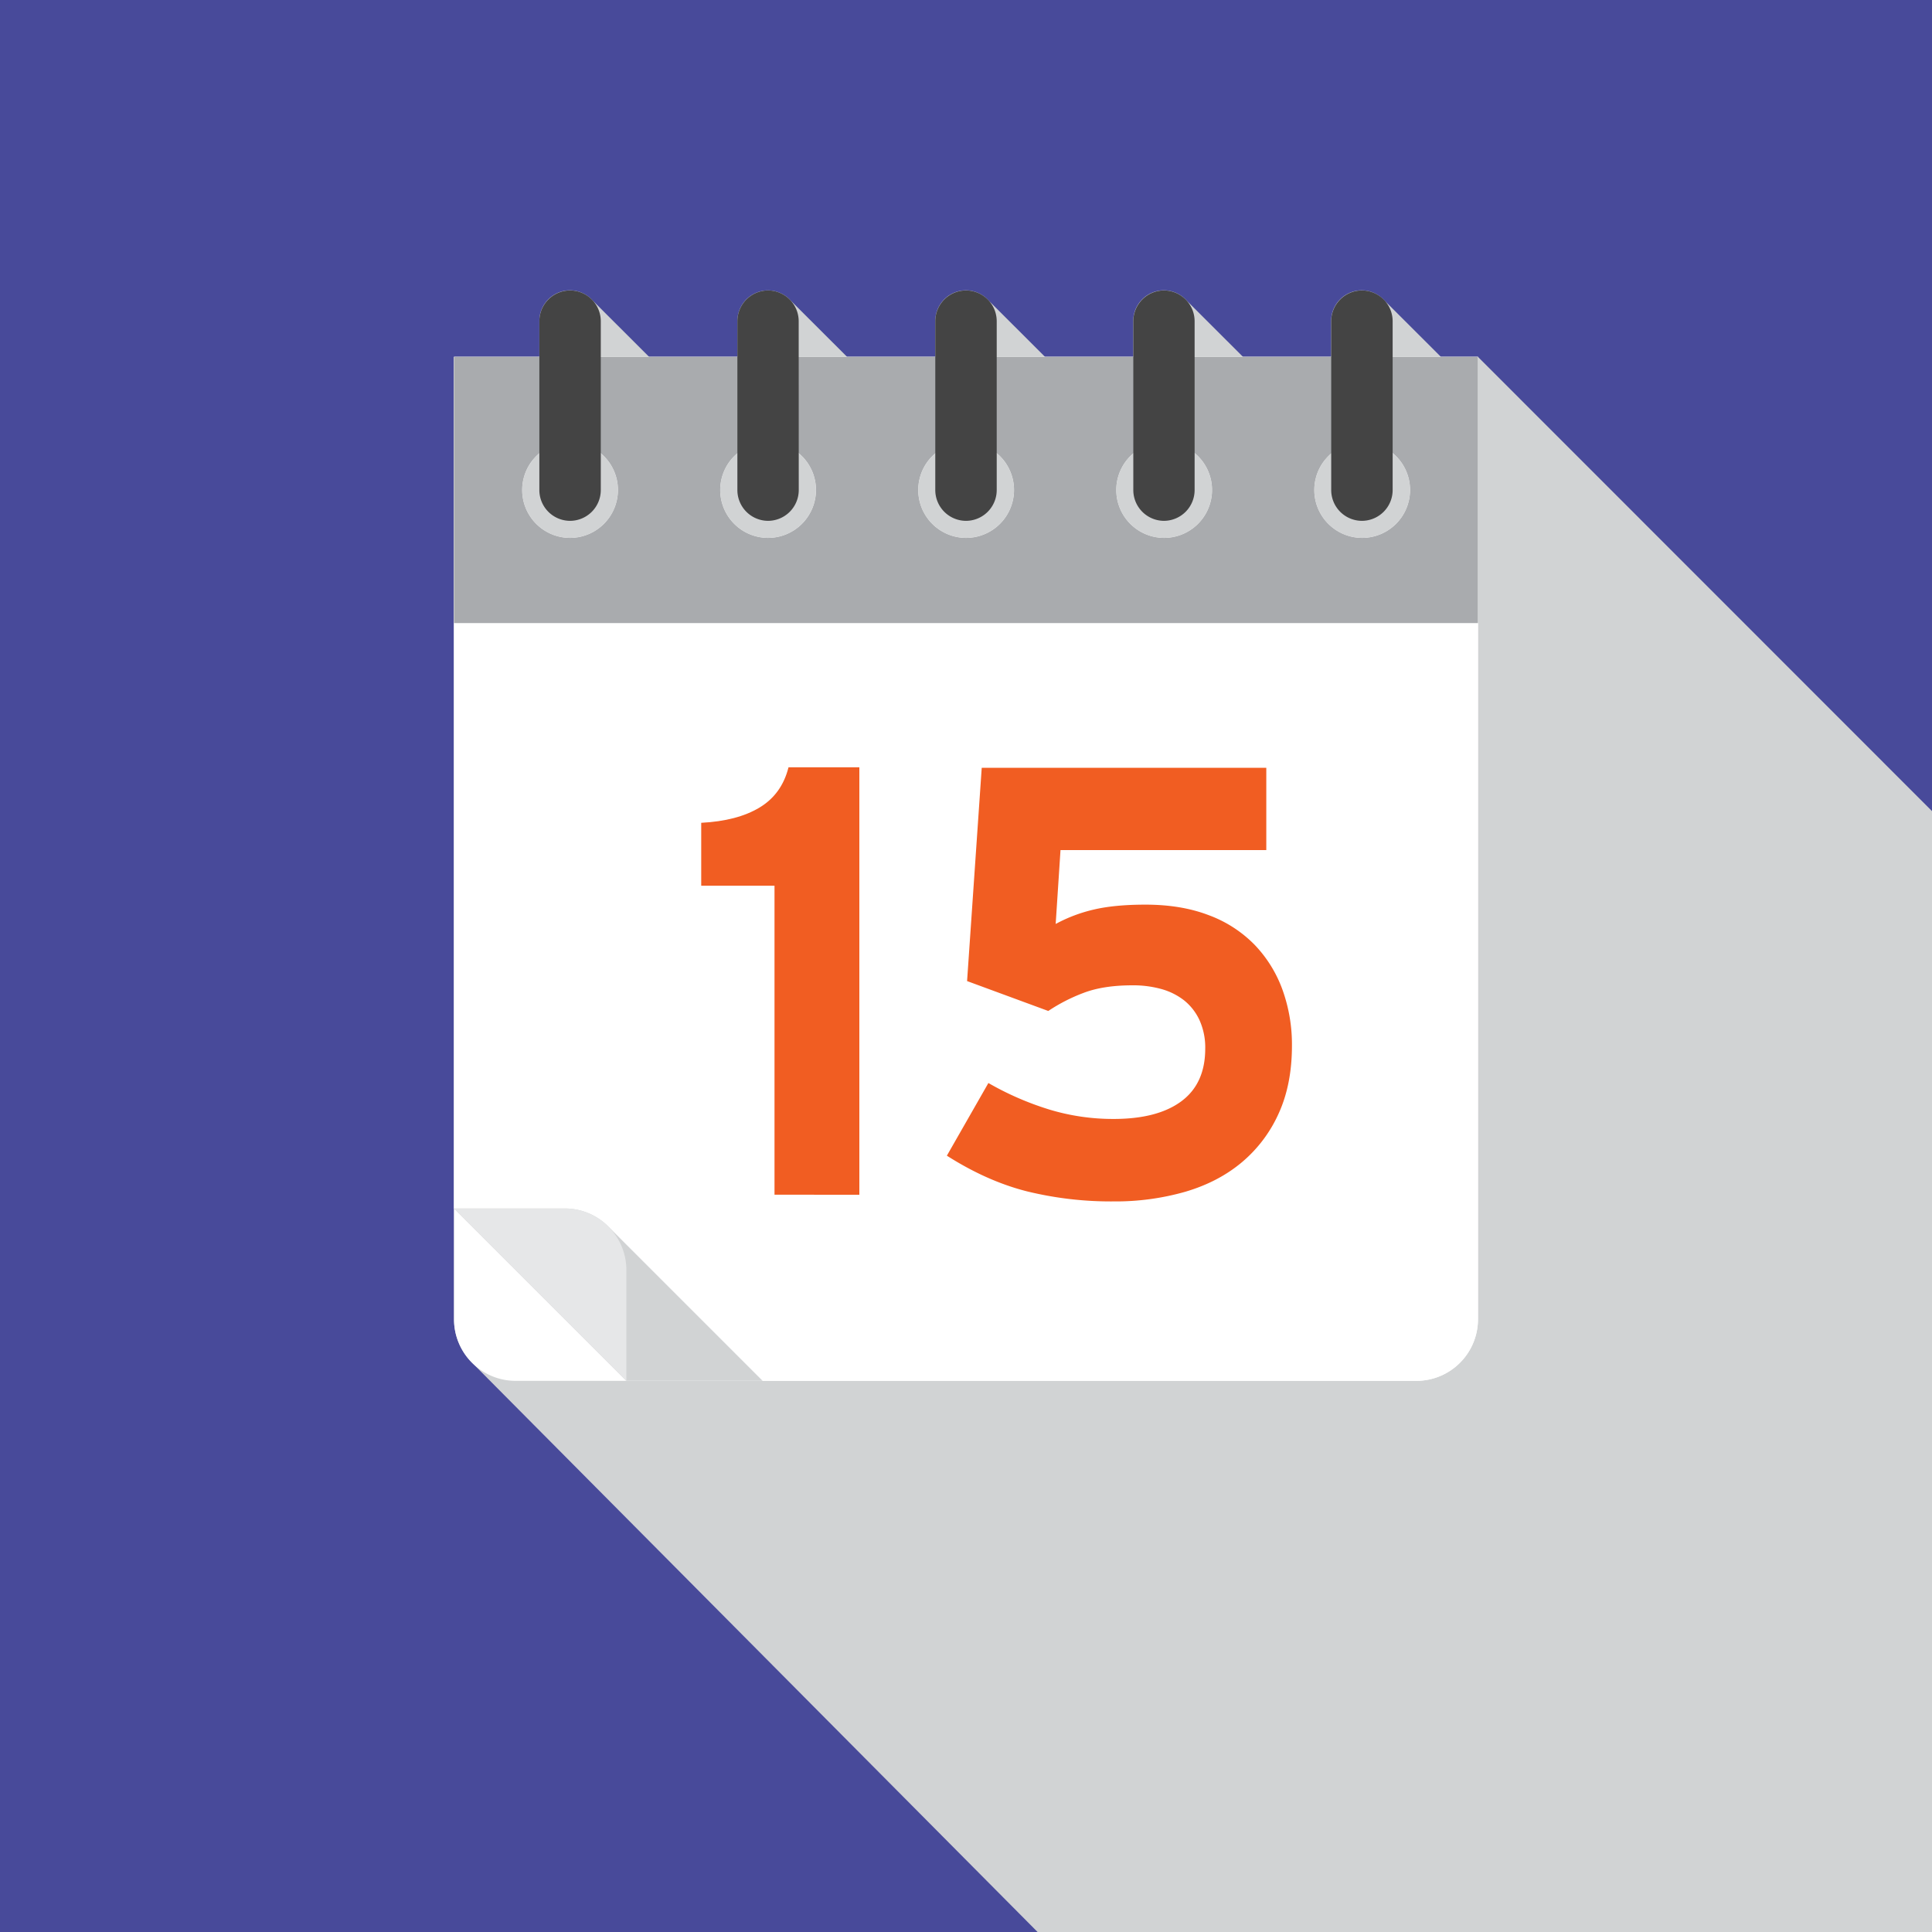
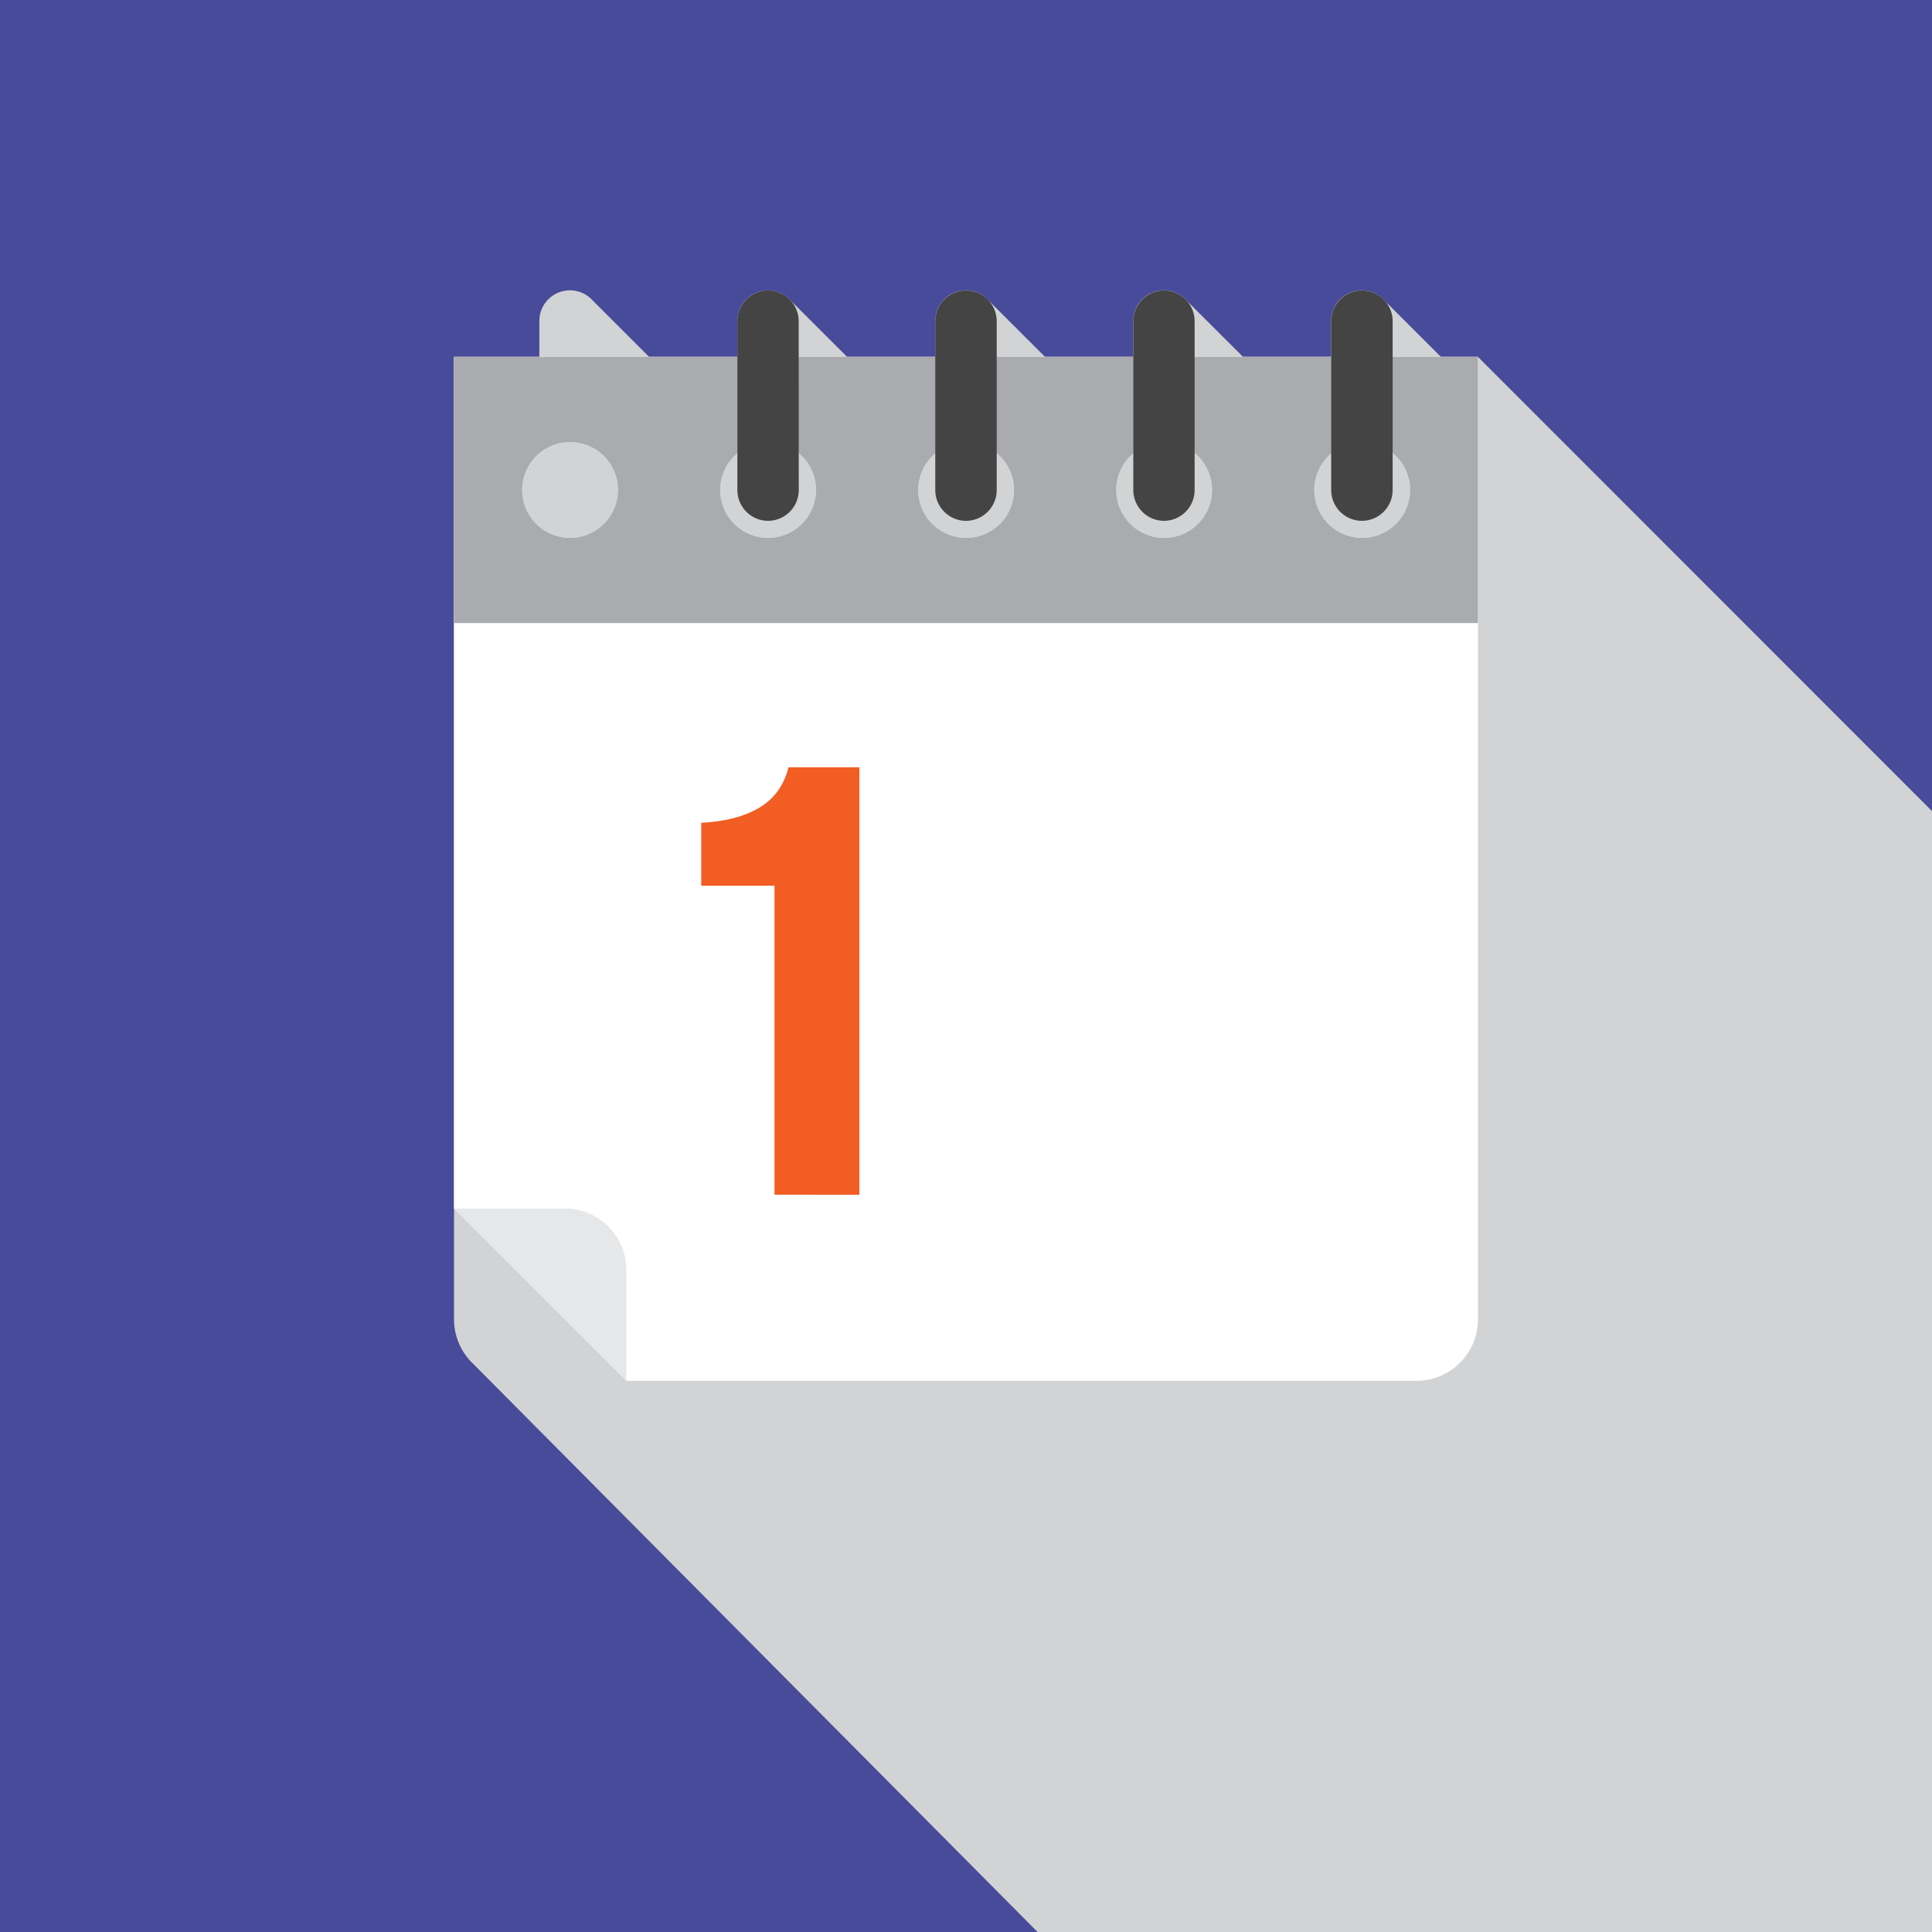
<svg xmlns="http://www.w3.org/2000/svg" viewBox="0 0 1200 1200">
  <defs>
    <style>.cls-1{isolation:isolate;}.cls-2{fill:#484a9a;}.cls-3{fill:#d1d3d4;mix-blend-mode:multiply;}.cls-4{fill:#fff;}.cls-5{fill:#e6e7e8;}.cls-6{fill:#a9abae;}.cls-7{fill:#444;}.cls-8{fill:#f15d22;}</style>
  </defs>
  <title>calendar-deadline</title>
  <g class="cls-1">
    <g id="Layer_1" data-name="Layer 1">
      <rect class="cls-2" width="1200" height="1200" />
      <path class="cls-3" d="M1200,1200V503.79L918,221.67H895l-34.93-34.88a19,19,0,0,0-33.27,12.69v22.19H772.08l-34.93-34.89a19,19,0,0,0-33.27,12.7v22.19H649.12l-34.93-34.88a19,19,0,0,0-33.27,12.69v22.19H526.16l-34.93-34.88A19,19,0,0,0,458,199.48v22.19H403.2l-34.93-34.88A19,19,0,0,0,335,199.48v22.19H282V819.51a38.07,38.07,0,0,0,12,27.68L644.46,1200Z" />
-       <path class="cls-4" d="M282,221.67V819.51a38.27,38.27,0,0,0,38.16,38.16H879.84A38.27,38.27,0,0,0,918,819.51V221.67ZM354.08,334.1a29.75,29.75,0,1,1,29.75-29.75A29.79,29.79,0,0,1,354.08,334.1Zm123,0a29.75,29.75,0,1,1,29.75-29.75A29.79,29.79,0,0,1,477,334.1Zm123,0a29.75,29.75,0,1,1,29.75-29.75A29.79,29.79,0,0,1,600,334.1Zm123,0a29.75,29.75,0,1,1,29.75-29.75A29.79,29.79,0,0,1,723,334.1Zm123,0a29.75,29.75,0,1,1,29.75-29.75A29.79,29.79,0,0,1,845.92,334.1Z" />
      <path class="cls-4" d="M282,221.67V750.61L389.06,857.67H879.84A38.27,38.27,0,0,0,918,819.51V221.67ZM354.08,334.1a29.75,29.75,0,1,1,29.75-29.75A29.79,29.79,0,0,1,354.08,334.1Zm123,0a29.75,29.75,0,1,1,29.75-29.75A29.79,29.79,0,0,1,477,334.1Zm123,0a29.75,29.75,0,1,1,29.75-29.75A29.79,29.79,0,0,1,600,334.1Zm123,0a29.75,29.75,0,1,1,29.75-29.75A29.79,29.79,0,0,1,723,334.1Zm123,0a29.75,29.75,0,1,1,29.75-29.75A29.79,29.79,0,0,1,845.92,334.1Z" />
-       <path class="cls-3" d="M473.68,857.67,378.21,762.2a38.06,38.06,0,0,0-27.31-11.59H282L389.06,857.67Z" />
      <path class="cls-5" d="M389.06,788.77a38.27,38.27,0,0,0-38.16-38.16H282L389.06,857.67Z" />
      <path class="cls-6" d="M282,221.67V387H918V221.67ZM354.08,334.1a29.75,29.75,0,1,1,29.75-29.75A29.79,29.79,0,0,1,354.08,334.1Zm123,0a29.75,29.75,0,1,1,29.75-29.75A29.79,29.79,0,0,1,477,334.1Zm123,0a29.75,29.75,0,1,1,29.75-29.75A29.79,29.79,0,0,1,600,334.1Zm123,0a29.75,29.75,0,1,1,29.75-29.75A29.79,29.79,0,0,1,723,334.1Zm123,0a29.75,29.75,0,1,1,29.75-29.75A29.79,29.79,0,0,1,845.92,334.1Z" />
-       <path class="cls-7" d="M373.16,304.42a19.14,19.14,0,0,1-19.08,19.08h0A19.14,19.14,0,0,1,335,304.42V199.48a19.13,19.13,0,0,1,19.08-19.08h0a19.13,19.13,0,0,1,19.08,19.08Z" />
      <path class="cls-7" d="M865,304.42a19.14,19.14,0,0,1-19.08,19.08h0a19.13,19.13,0,0,1-19.08-19.08V199.48a19.13,19.13,0,0,1,19.08-19.08h0A19.13,19.13,0,0,1,865,199.48Z" />
      <path class="cls-7" d="M742,304.42A19.14,19.14,0,0,1,723,323.5h0a19.13,19.13,0,0,1-19.08-19.08V199.48A19.13,19.13,0,0,1,723,180.4h0A19.13,19.13,0,0,1,742,199.48Z" />
      <path class="cls-7" d="M619.08,304.42A19.14,19.14,0,0,1,600,323.5h0a19.14,19.14,0,0,1-19.08-19.08V199.48A19.13,19.13,0,0,1,600,180.4h0a19.13,19.13,0,0,1,19.08,19.08Z" />
      <path class="cls-7" d="M496.12,304.42A19.14,19.14,0,0,1,477,323.5h0A19.14,19.14,0,0,1,458,304.42V199.48A19.13,19.13,0,0,1,477,180.4h0a19.13,19.13,0,0,1,19.08,19.08Z" />
      <path class="cls-8" d="M481.06,742.05V550.13H435.54V511.06q22.38-1.14,36.22-9.48t18-25h44v265.5Z" />
-       <path class="cls-8" d="M802.45,649.5q0,23.89-8.16,41.91a85,85,0,0,1-22.76,30.34q-14.6,12.33-35.08,18.4a157.28,157.28,0,0,1-44.76,6.07A219.19,219.19,0,0,1,638,740q-24.85-6.26-49.88-22.19l25.79-45.13a184.45,184.45,0,0,0,37.93,16.5A136.13,136.13,0,0,0,691.69,695q27.31,0,42.1-11t14.8-32.62A41.2,41.2,0,0,0,745,633.57a33.84,33.84,0,0,0-9.67-12.33,40.45,40.45,0,0,0-14.22-7A65.34,65.34,0,0,0,703.45,612q-18.21,0-30.53,4.74a107.17,107.17,0,0,0-21.81,11.19l-50.44-18.57,9.1-132.47H786.52V528H658.7l-3,45.89a94.21,94.21,0,0,1,23.9-9q12.88-3,31.86-3,22.37,0,39.44,6.59a77.28,77.28,0,0,1,28.45,18.44,79.18,79.18,0,0,1,17.26,27.93A100.28,100.28,0,0,1,802.45,649.5Z" />
    </g>
  </g>
</svg>